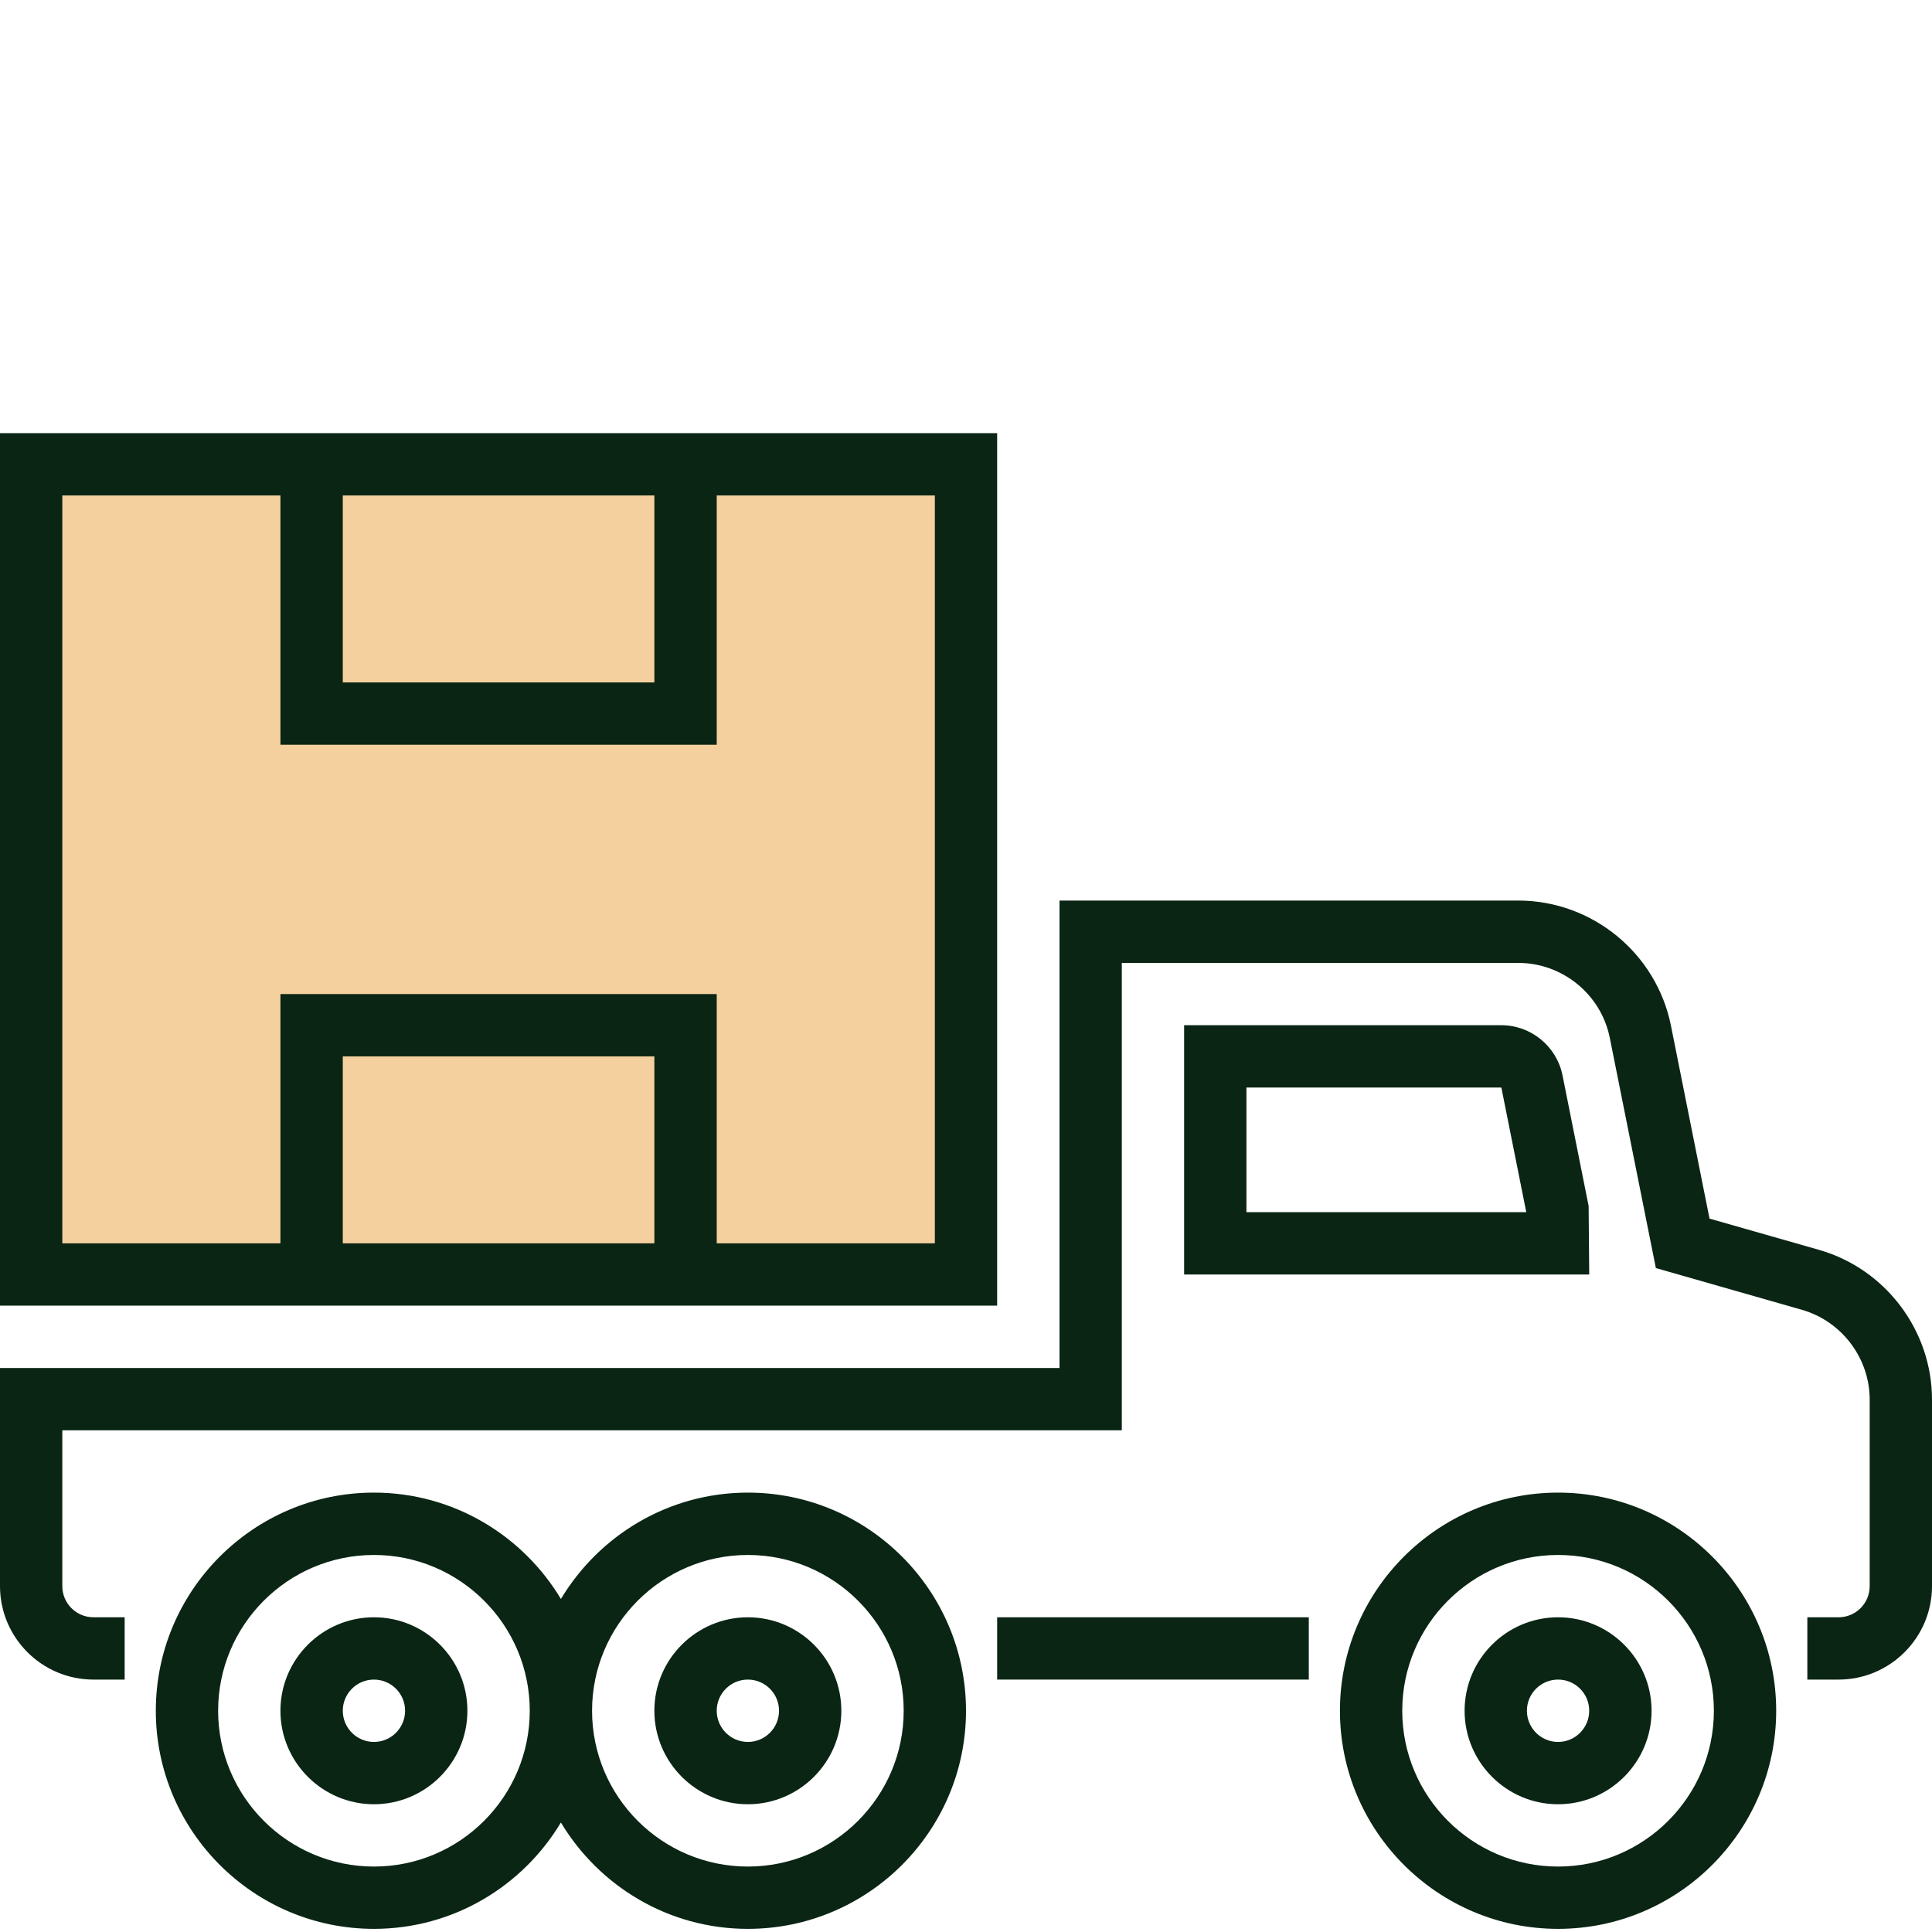
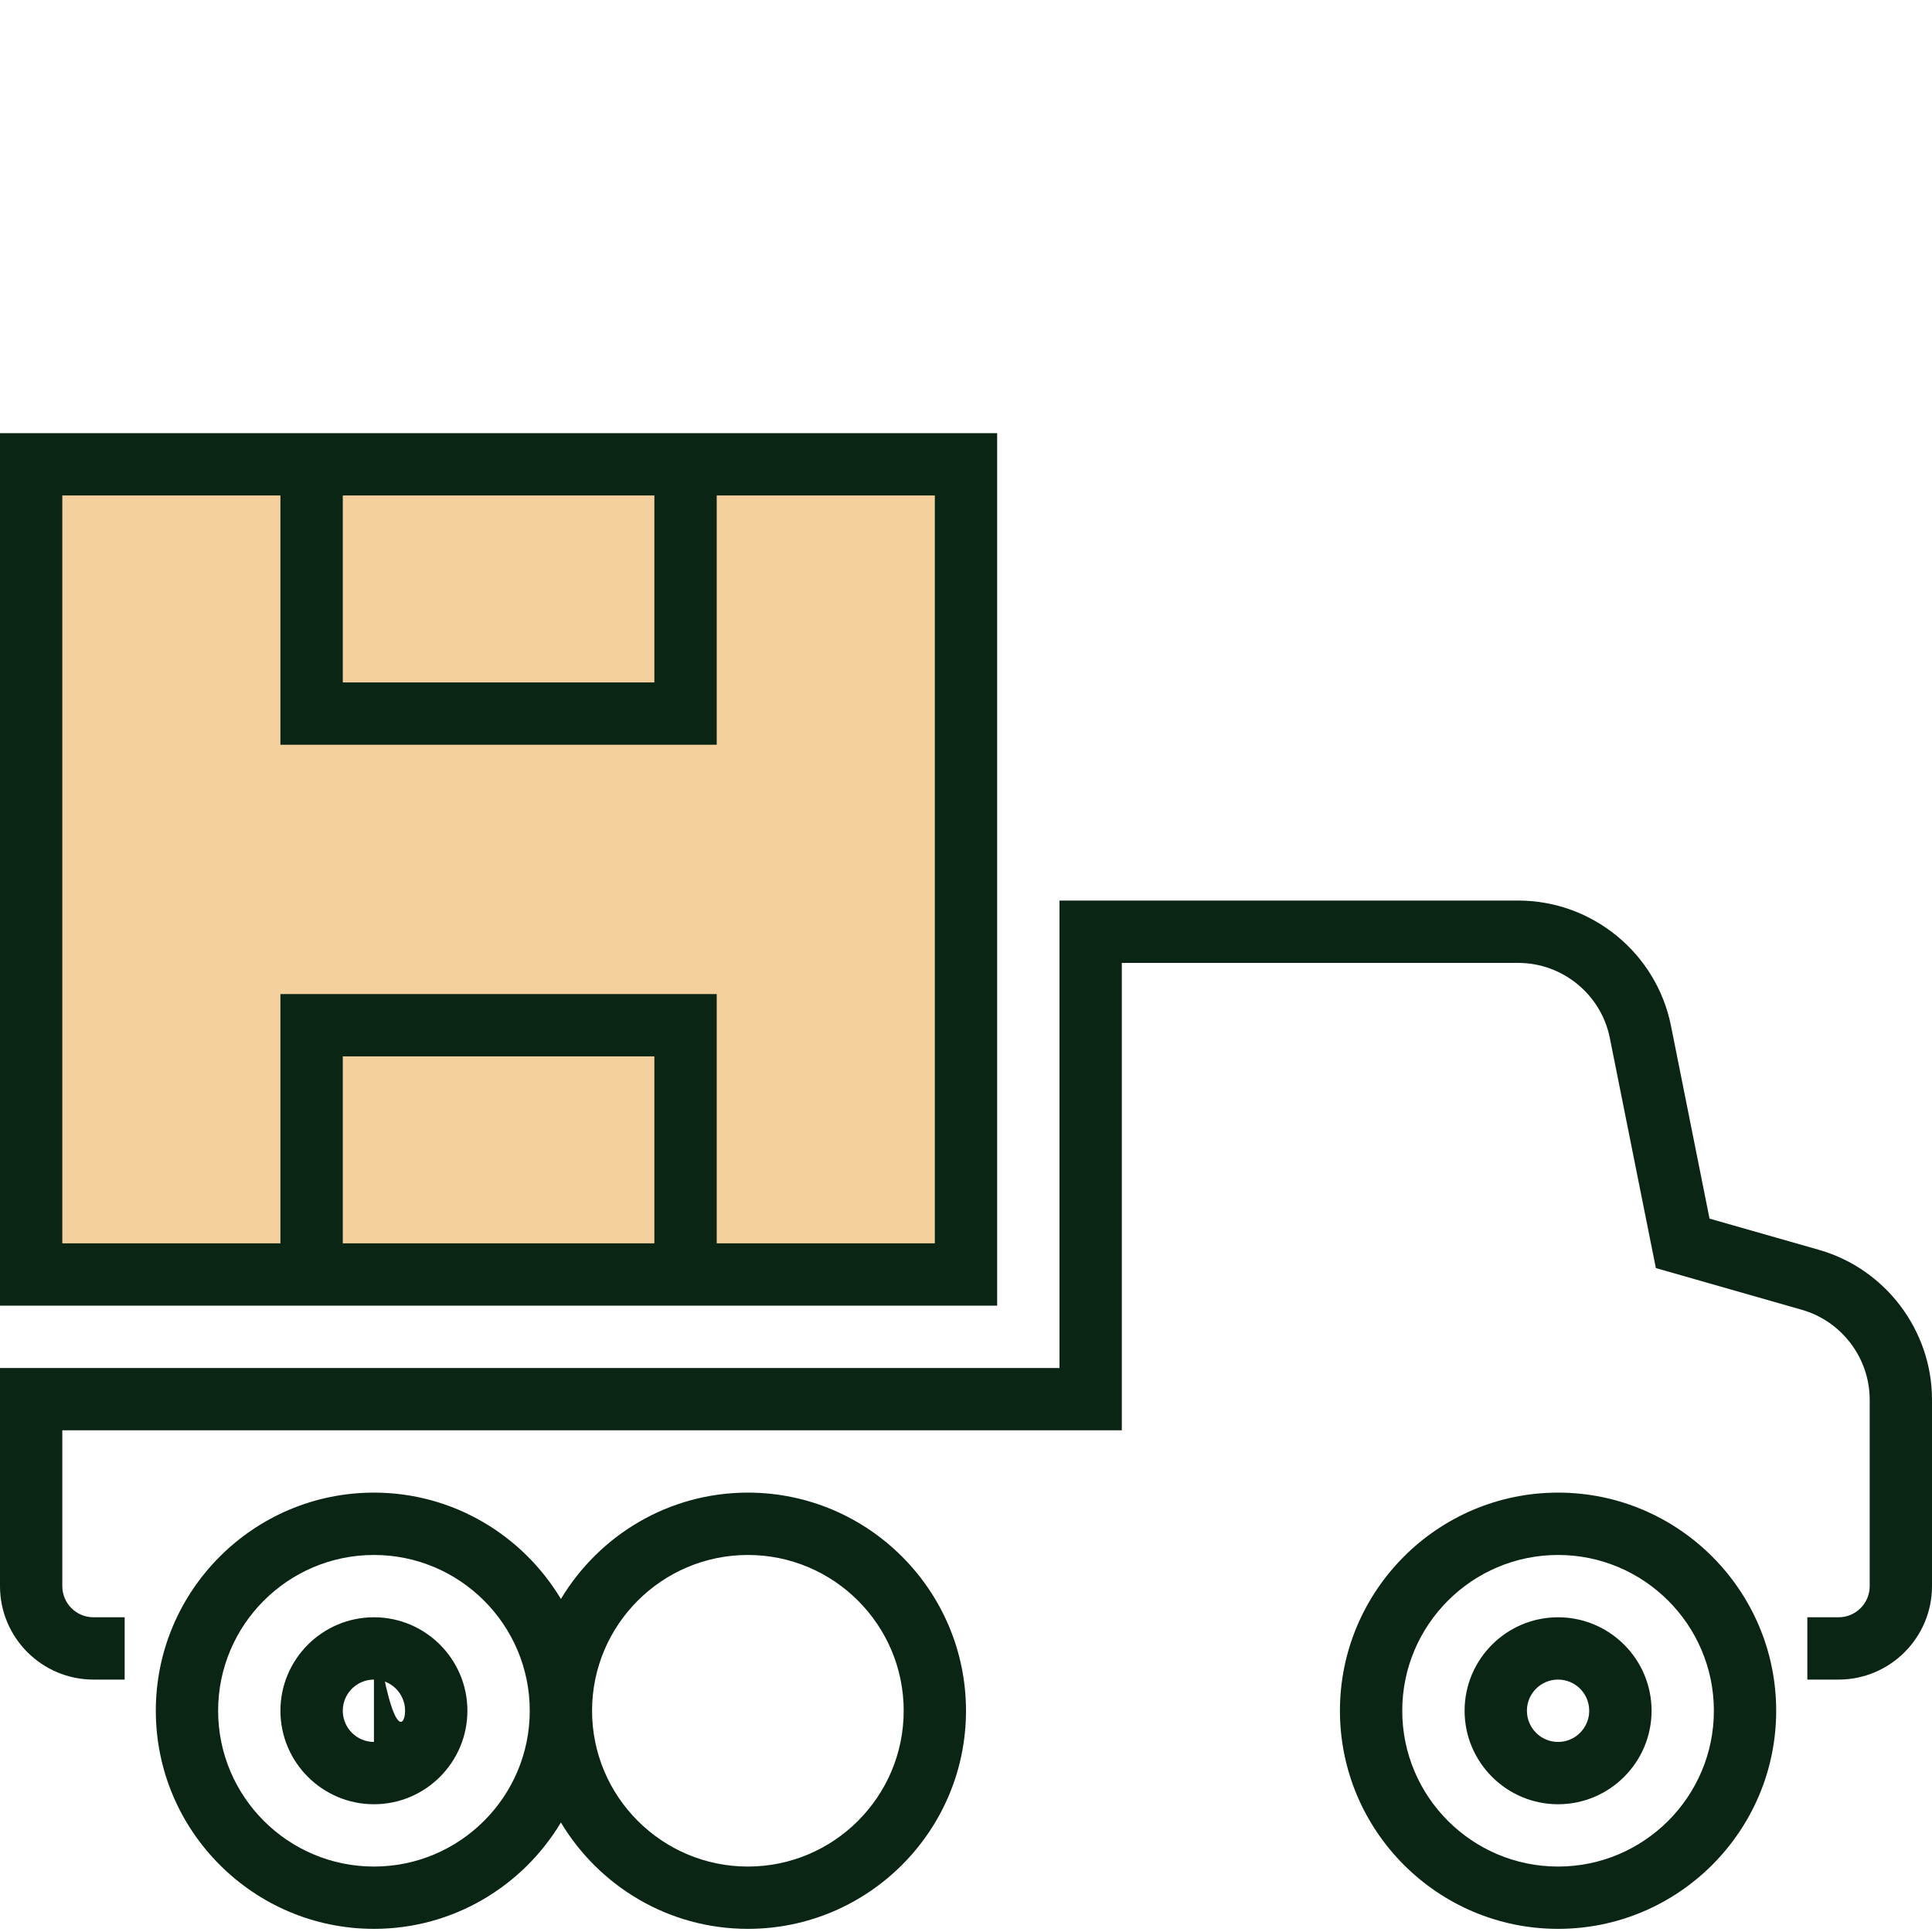
<svg xmlns="http://www.w3.org/2000/svg" width="40" height="40" viewBox="0 0 40 40" fill="none">
  <path d="M0.645 9.613H20V26.387H0.645V9.613Z" fill="#F5D09F" />
  <path d="M32.258 30.903C34.748 30.903 36.774 32.93 36.774 35.419C36.774 37.909 34.748 39.935 32.258 39.935C29.768 39.935 27.742 37.909 27.742 35.419C27.742 32.93 29.768 30.903 32.258 30.903ZM32.258 38.645C34.037 38.645 35.484 37.198 35.484 35.419C35.484 33.641 34.037 32.194 32.258 32.194C30.479 32.194 29.032 33.641 29.032 35.419C29.032 37.198 30.479 38.645 32.258 38.645Z" fill="#0A2514" />
  <path d="M32.258 33.484C33.325 33.484 34.194 34.352 34.194 35.419C34.194 36.486 33.325 37.355 32.258 37.355C31.191 37.355 30.323 36.486 30.323 35.419C30.323 34.352 31.191 33.484 32.258 33.484ZM32.258 36.065C32.614 36.065 32.903 35.775 32.903 35.419C32.903 35.063 32.614 34.774 32.258 34.774C31.902 34.774 31.613 35.063 31.613 35.419C31.613 35.775 31.902 36.065 32.258 36.065Z" fill="#0A2514" />
  <path d="M7.742 30.903C9.386 30.903 10.823 31.789 11.613 33.105C12.403 31.789 13.84 30.903 15.484 30.903C17.974 30.903 20 32.93 20 35.419C20 37.909 17.974 39.935 15.484 39.935C13.84 39.935 12.403 39.05 11.613 37.733C10.823 39.05 9.386 39.935 7.742 39.935C5.252 39.935 3.226 37.909 3.226 35.419C3.226 32.93 5.252 30.903 7.742 30.903ZM15.484 38.645C17.263 38.645 18.71 37.198 18.71 35.419C18.71 33.641 17.263 32.194 15.484 32.194C13.705 32.194 12.258 33.641 12.258 35.419C12.258 37.198 13.705 38.645 15.484 38.645ZM7.742 38.645C9.521 38.645 10.968 37.198 10.968 35.419C10.968 33.641 9.521 32.194 7.742 32.194C5.963 32.194 4.516 33.641 4.516 35.419C4.516 37.198 5.963 38.645 7.742 38.645Z" fill="#0A2514" />
-   <path d="M7.742 33.484C8.809 33.484 9.677 34.352 9.677 35.419C9.677 36.486 8.809 37.355 7.742 37.355C6.675 37.355 5.806 36.486 5.806 35.419C5.806 34.352 6.675 33.484 7.742 33.484ZM7.742 36.065C8.098 36.065 8.387 35.775 8.387 35.419C8.387 35.063 8.098 34.774 7.742 34.774C7.386 34.774 7.097 35.063 7.097 35.419C7.097 35.775 7.386 36.065 7.742 36.065Z" fill="#0A2514" />
-   <path d="M15.484 33.484C16.551 33.484 17.419 34.352 17.419 35.419C17.419 36.486 16.551 37.355 15.484 37.355C14.417 37.355 13.548 36.486 13.548 35.419C13.548 34.352 14.417 33.484 15.484 33.484ZM15.484 36.065C15.84 36.065 16.129 35.775 16.129 35.419C16.129 35.063 15.84 34.774 15.484 34.774C15.128 34.774 14.839 35.063 14.839 35.419C14.839 35.775 15.128 36.065 15.484 36.065Z" fill="#0A2514" />
-   <path d="M20.645 33.484H27.097V34.774H20.645V33.484Z" fill="#0A2514" />
+   <path d="M7.742 33.484C8.809 33.484 9.677 34.352 9.677 35.419C9.677 36.486 8.809 37.355 7.742 37.355C6.675 37.355 5.806 36.486 5.806 35.419C5.806 34.352 6.675 33.484 7.742 33.484ZC8.098 36.065 8.387 35.775 8.387 35.419C8.387 35.063 8.098 34.774 7.742 34.774C7.386 34.774 7.097 35.063 7.097 35.419C7.097 35.775 7.386 36.065 7.742 36.065Z" fill="#0A2514" />
  <path d="M21.936 18.645H31.433C32.965 18.645 34.296 19.735 34.596 21.239L35.394 25.23L37.661 25.877C39.038 26.271 40 27.546 40 28.979V32.839C40 33.906 39.132 34.774 38.065 34.774H37.419V33.484H38.065C38.421 33.484 38.71 33.195 38.71 32.839V28.979C38.71 28.12 38.132 27.354 37.306 27.118L34.283 26.254L33.33 21.492C33.151 20.59 32.352 19.936 31.433 19.936H23.226V29.613H1.29V32.839C1.29 33.195 1.579 33.484 1.935 33.484H2.581V34.774H1.935C0.868 34.774 0 33.906 0 32.839V28.323H21.936V18.645Z" fill="#0A2514" />
-   <path d="M24.516 21.226H31.084C31.697 21.226 32.228 21.662 32.35 22.262L32.891 24.97L32.903 26.387H24.516V21.226ZM25.806 25.097H31.6L31.084 22.516H25.806V25.097Z" fill="#0A2514" />
  <path d="M20.645 8.968V27.032H-3.8147e-06V8.968H20.645ZM13.548 10.258H7.097V14.129H13.548V10.258ZM7.097 25.742H13.548V21.871H7.097V25.742ZM1.29 25.742H5.806V20.581H14.839V25.742H19.355V10.258H14.839V15.419H5.806V10.258H1.29V25.742Z" fill="#0A2514" />
</svg>